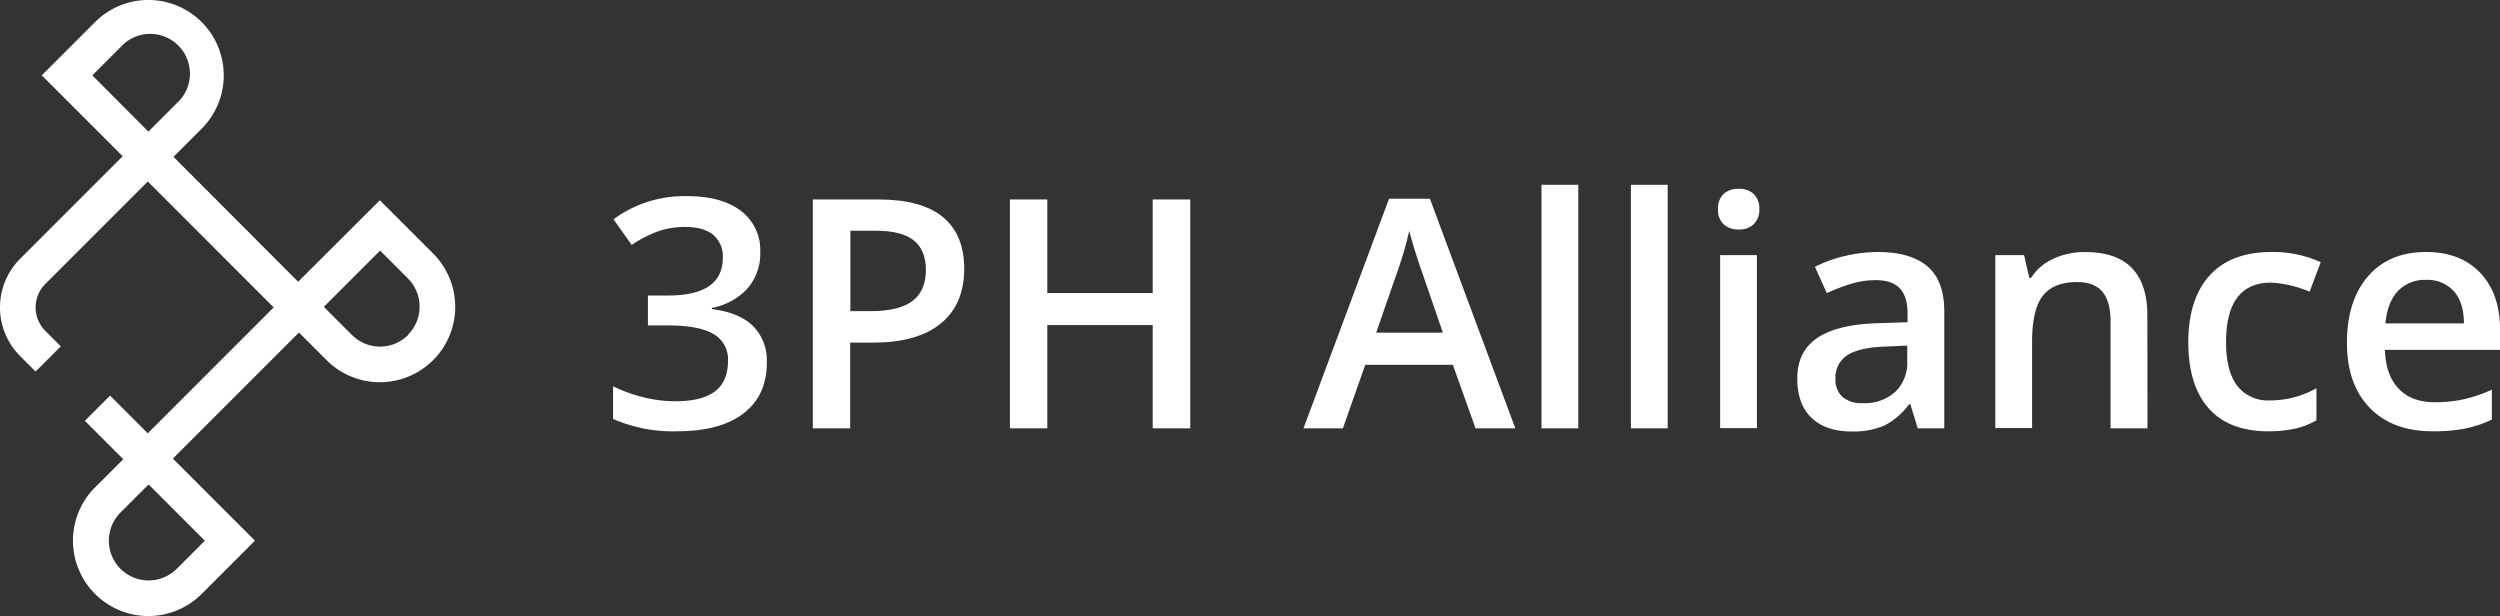
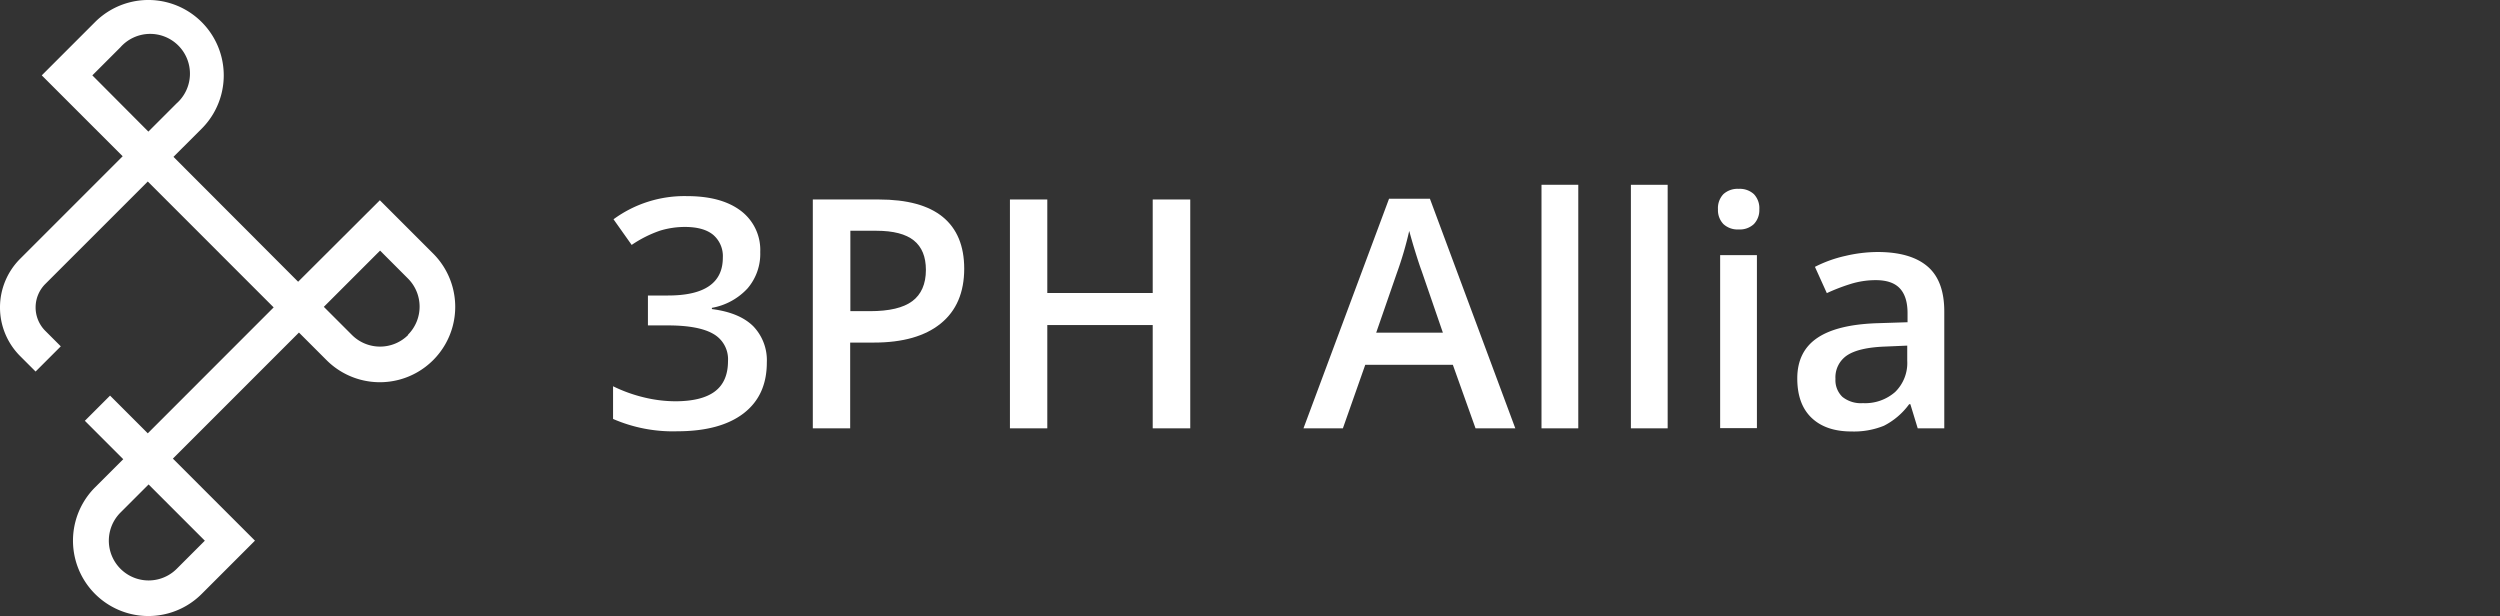
<svg xmlns="http://www.w3.org/2000/svg" id="Layer_1" data-name="Layer 1" viewBox="0 0 550.68 135.7">
  <rect x="0" y="0" width="550.68" height="135.7" fill="#333333" stroke="none" />
  <defs>
    <style>.cls-1{fill:#fff;}</style>
  </defs>
  <path id="Caminho_31" data-name="Caminho 31" class="cls-1" d="M134.07,85.5,122.33,73.76l-18,17.95L76.87,64.2,83.08,58A16.6,16.6,0,1,0,59.6,34.51L47.86,46.25,65.68,64.07,43.09,86.66a15.16,15.16,0,0,0,0,21.42l3.41,3.41,5.55-5.55-3.41-3.41a7.31,7.31,0,0,1,0-10.33h0L71.21,69.63,98.94,97.36,71.21,125.1l-8.31-8.31-5.55,5.55,8.46,8.46L59.6,137a16.6,16.6,0,0,0,23.48,23.48h0l11.74-11.74L76.74,130.67l27.77-27.77,6.08,6.08A16.6,16.6,0,0,0,134.07,85.5ZM59,46.25l6.19-6.19A8.76,8.76,0,1,1,77.53,52.45l-6.19,6.19Zm24.78,102.5-6.19,6.19a8.76,8.76,0,1,1-12.39-12.39h0l6.19-6.19Zm44.79-45.32a8.76,8.76,0,0,1-12.39,0l-6.19-6.19,12.39-12.39L128.52,91a8.76,8.76,0,0,1,0,12.39Z" transform="translate(-38.66 -29.65)" />
  <path class="cls-1" d="M206.12,85.17a11.7,11.7,0,0,1-2.79,8,14,14,0,0,1-7.86,4.29v.27q6.06.77,9.1,3.77a10.8,10.8,0,0,1,3,8q0,7.28-5.13,11.21t-14.61,3.94a33,33,0,0,1-14.13-2.72v-7.2a32.48,32.48,0,0,0,6.79,2.45,29.72,29.72,0,0,0,6.89.86c3.91,0,6.82-.72,8.75-2.17s2.89-3.69,2.89-6.72a6.41,6.41,0,0,0-3.2-5.93q-3.21-1.89-10.06-1.89h-4.38V94.74h4.44q12.06,0,12.06-8.34a6.17,6.17,0,0,0-2.1-5q-2.1-1.75-6.2-1.76a18.74,18.74,0,0,0-5.51.81,26.1,26.1,0,0,0-6.27,3.15l-4-5.65A26.41,26.41,0,0,1,190,72.85q7.62,0,11.89,3.27A10.8,10.8,0,0,1,206.12,85.17Z" transform="translate(-38.66 -29.65)" />
  <path class="cls-1" d="M251.05,88.82q0,7.89-5.17,12.09t-14.71,4.2h-5.24V124H217.7V73.59h14.5q9.44,0,14.14,3.86T251.05,88.82Zm-25.12,9.37h4.38c4.22,0,7.33-.73,9.3-2.2s3-3.77,3-6.89q0-4.34-2.65-6.48c-1.77-1.42-4.52-2.14-8.27-2.14h-5.72V98.19Z" transform="translate(-38.66 -29.65)" />
  <path class="cls-1" d="M300.84,124h-8.27V101.25H269.35V124h-8.23V73.59h8.23v20.6h23.22V73.59h8.27Z" transform="translate(-38.66 -29.65)" />
  <path class="cls-1" d="M363.68,124l-5-14H339.39l-4.93,14h-8.68l18.85-50.58h9L372.44,124Zm-7.2-21.09-4.72-13.71c-.35-.92-.82-2.37-1.43-4.34s-1-3.42-1.26-4.34a77.54,77.54,0,0,1-2.72,9.27l-4.55,13.13h14.68Z" transform="translate(-38.66 -29.65)" />
  <path class="cls-1" d="M386.31,124h-8.1V70.35h8.1Z" transform="translate(-38.66 -29.65)" />
  <path class="cls-1" d="M406,124h-8.1V70.35H406Z" transform="translate(-38.66 -29.65)" />
  <path class="cls-1" d="M417.08,75.76a4.48,4.48,0,0,1,1.19-3.34,4.62,4.62,0,0,1,3.39-1.17A4.57,4.57,0,0,1,425,72.42a4.48,4.48,0,0,1,1.19,3.34A4.43,4.43,0,0,1,425,79a4.5,4.5,0,0,1-3.33,1.19A4.59,4.59,0,0,1,418.27,79,4.43,4.43,0,0,1,417.08,75.76Zm8.58,48.2h-8.1V85.85h8.1Z" transform="translate(-38.66 -29.65)" />
  <path class="cls-1" d="M461.08,124l-1.62-5.31h-.27a15.67,15.67,0,0,1-5.55,4.74,17.52,17.52,0,0,1-7.17,1.26q-5.62,0-8.77-3T434.55,113q0-5.9,4.38-8.89t13.33-3.27l6.58-.21v-2c0-2.44-.57-4.25-1.7-5.46s-2.9-1.81-5.29-1.81a18.49,18.49,0,0,0-5.62.86,41.74,41.74,0,0,0-5.17,2l-2.62-5.79A28.07,28.07,0,0,1,445.23,86a31.41,31.41,0,0,1,7-.84q7.28,0,11,3.17t3.7,10V124h-5.78ZM449,118.45A10,10,0,0,0,456.1,116a8.92,8.92,0,0,0,2.67-6.91v-3.31l-4.89.21c-3.81.14-6.59.78-8.32,1.91a5.82,5.82,0,0,0-2.6,5.22,5.09,5.09,0,0,0,1.52,3.94A6.48,6.48,0,0,0,449,118.45Z" transform="translate(-38.66 -29.65)" />
-   <path class="cls-1" d="M511.69,124h-8.13V100.53q0-4.41-1.77-6.58t-5.63-2.17c-3.42,0-5.93,1-7.51,3s-2.38,5.41-2.38,10.16v19h-8.1V85.85h6.34l1.14,5h.41a11.27,11.27,0,0,1,4.89-4.2,16.37,16.37,0,0,1,7-1.48q13.71,0,13.71,14Z" transform="translate(-38.66 -29.65)" />
-   <path class="cls-1" d="M538.32,124.65q-8.66,0-13.14-5.05t-4.5-14.49q0-9.61,4.7-14.78T539,85.16a25.49,25.49,0,0,1,10.85,2.24l-2.45,6.51a24.58,24.58,0,0,0-8.48-2Q529,91.91,529,105q0,6.4,2.46,9.63a8.52,8.52,0,0,0,7.22,3.22,20.69,20.69,0,0,0,10.23-2.69v7.06a16.1,16.1,0,0,1-4.63,1.83A27.3,27.3,0,0,1,538.32,124.65Z" transform="translate(-38.66 -29.65)" />
-   <path class="cls-1" d="M574.53,124.65q-8.89,0-13.9-5.19t-5-14.28q0-9.33,4.65-14.68t12.78-5.34q7.55,0,11.92,4.58t4.37,12.61v4.37H564q.16,5.55,3,8.53c1.88,2,4.54,3,8,3a29.08,29.08,0,0,0,6.29-.64,32.28,32.28,0,0,0,6.25-2.12v6.58a25,25,0,0,1-6,2A36.07,36.07,0,0,1,574.53,124.65ZM573.05,91.3a8.13,8.13,0,0,0-6.18,2.45q-2.32,2.44-2.77,7.13h17.29c0-3.15-.8-5.53-2.27-7.15A7.79,7.79,0,0,0,573.05,91.3Z" transform="translate(-38.66 -29.65)" />
</svg>